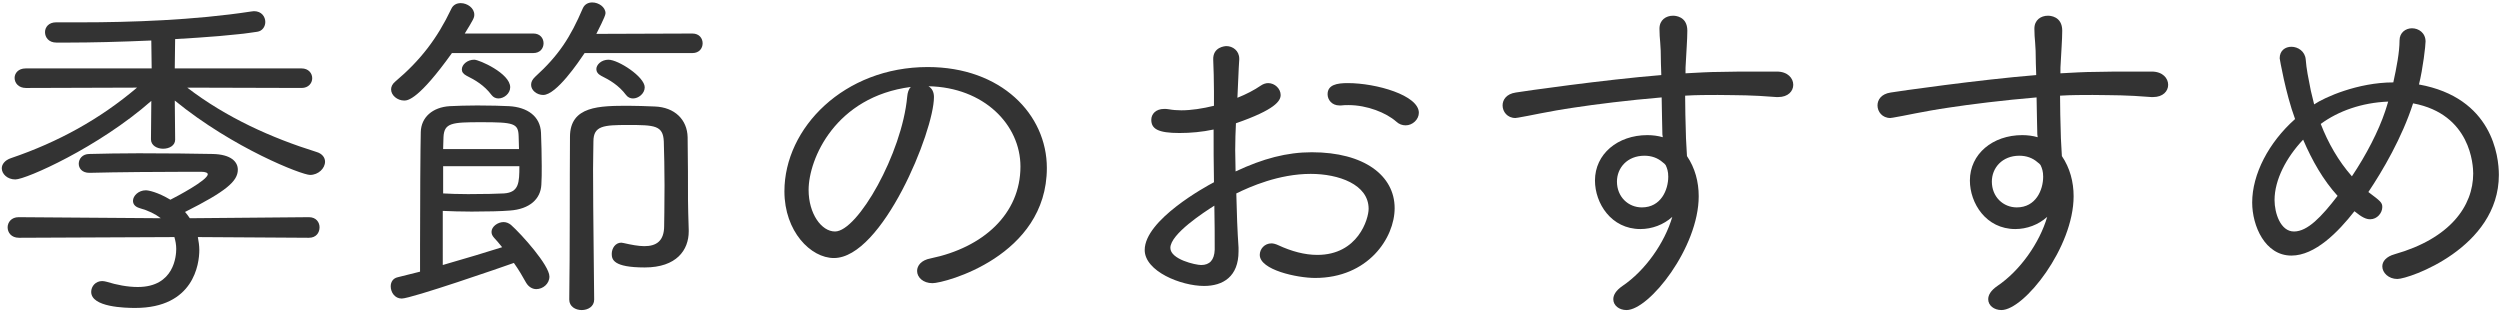
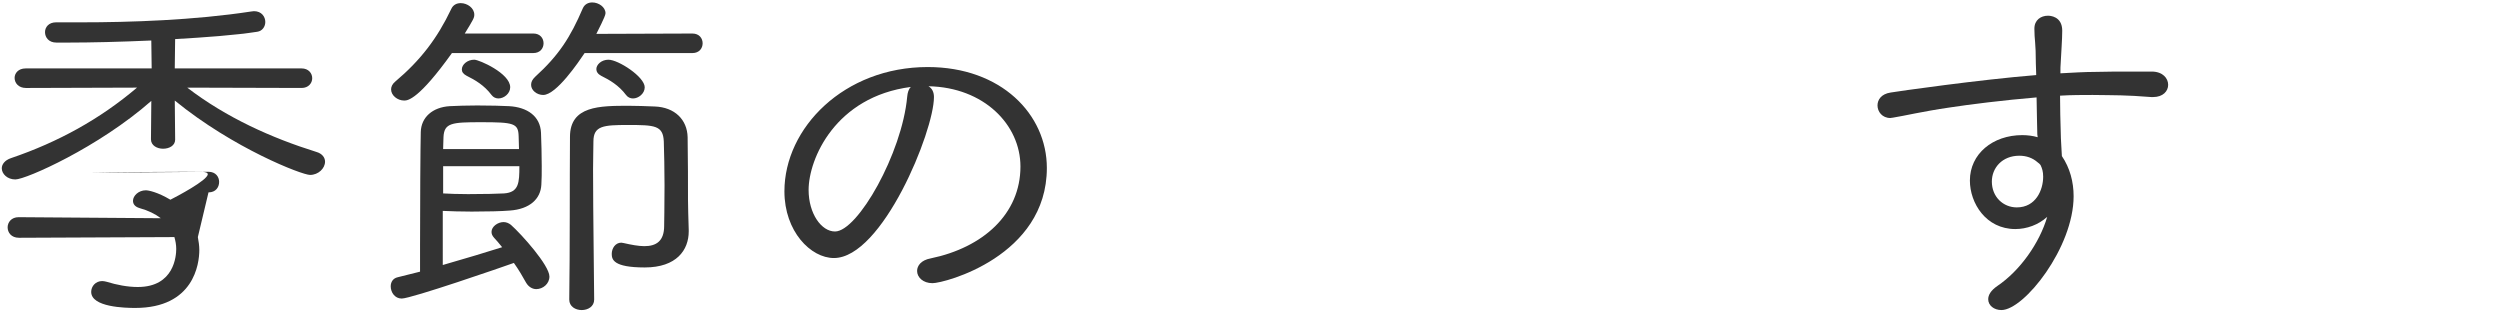
<svg xmlns="http://www.w3.org/2000/svg" enable-background="new 0 0 222 28" viewBox="0 0 222 28">
  <g fill="#333">
-     <path d="m16.626 7.782c3.482 2.667 7.486 4.465 11.457 5.705.553.155.781.527.781.868 0 .589-.586 1.178-1.334 1.178-.716 0-6.803-2.356-12.01-6.604l.033 3.441v.031c0 .527-.521.806-1.074.806-.521 0-1.074-.279-1.074-.837l.032-3.411c-4.687 4.124-11.131 6.976-12.075 6.976-.716 0-1.204-.496-1.204-.992 0-.341.26-.713.813-.899 4.199-1.426 7.909-3.473 11.196-6.263l-9.862.032c-.651 0-1.009-.435-1.009-.899 0-.403.325-.837.976-.837h11.196l-.033-2.48c-2.733.123-5.402.185-7.355.185h-1.074c-.684 0-1.009-.465-1.009-.93 0-.435.326-.868.977-.868h2.213c4.361 0 10.057-.187 15.102-.961.098 0 .163-.031.26-.031.684 0 1.009.496 1.009.961 0 .403-.261.806-.716.868-1.985.31-4.622.496-7.291.651l-.033 2.604h11.262c.618 0 .944.434.944.868s-.326.868-.944.868zm.943 13.27c.065.372.13.744.13 1.147 0 1.24-.488 5.146-5.695 5.146-.879 0-3.906-.062-3.906-1.426 0-.496.391-.961.977-.961.13 0 .26.031.39.062.912.279 1.855.465 2.767.465 3.255 0 3.417-2.79 3.417-3.379 0-.372-.065-.713-.163-1.054l-13.8.062c-.684 0-1.009-.465-1.009-.93 0-.434.326-.899.977-.899l12.628.093c-.488-.372-1.107-.682-1.888-.899-.423-.124-.585-.372-.585-.651 0-.434.488-.93 1.139-.93.228 0 1.042.155 2.181.837.553-.279 3.32-1.736 3.32-2.264 0-.124-.195-.217-.586-.217h-1.205c-2.278 0-6.379.031-8.69.093h-.032c-.651 0-.944-.403-.944-.806 0-.434.325-.868.944-.868 1.237-.031 2.799-.062 4.394-.062 2.506 0 5.045.031 6.542.062 1.627.031 2.246.682 2.246 1.395 0 1.023-1.042 1.923-4.687 3.752.163.186.293.372.423.558l10.578-.093c.651 0 .944.465.944.899 0 .465-.293.93-.944.93z" />
+     <path d="m16.626 7.782c3.482 2.667 7.486 4.465 11.457 5.705.553.155.781.527.781.868 0 .589-.586 1.178-1.334 1.178-.716 0-6.803-2.356-12.01-6.604l.033 3.441v.031c0 .527-.521.806-1.074.806-.521 0-1.074-.279-1.074-.837l.032-3.411c-4.687 4.124-11.131 6.976-12.075 6.976-.716 0-1.204-.496-1.204-.992 0-.341.26-.713.813-.899 4.199-1.426 7.909-3.473 11.196-6.263l-9.862.032c-.651 0-1.009-.435-1.009-.899 0-.403.325-.837.976-.837h11.196l-.033-2.48c-2.733.123-5.402.185-7.355.185h-1.074c-.684 0-1.009-.465-1.009-.93 0-.435.326-.868.977-.868h2.213c4.361 0 10.057-.187 15.102-.961.098 0 .163-.031.26-.031.684 0 1.009.496 1.009.961 0 .403-.261.806-.716.868-1.985.31-4.622.496-7.291.651l-.033 2.604h11.262c.618 0 .944.434.944.868s-.326.868-.944.868zm.943 13.27c.065.372.13.744.13 1.147 0 1.24-.488 5.146-5.695 5.146-.879 0-3.906-.062-3.906-1.426 0-.496.391-.961.977-.961.13 0 .26.031.39.062.912.279 1.855.465 2.767.465 3.255 0 3.417-2.79 3.417-3.379 0-.372-.065-.713-.163-1.054l-13.8.062c-.684 0-1.009-.465-1.009-.93 0-.434.326-.899.977-.899l12.628.093c-.488-.372-1.107-.682-1.888-.899-.423-.124-.585-.372-.585-.651 0-.434.488-.93 1.139-.93.228 0 1.042.155 2.181.837.553-.279 3.32-1.736 3.32-2.264 0-.124-.195-.217-.586-.217h-1.205c-2.278 0-6.379.031-8.69.093h-.032l10.578-.093c.651 0 .944.465.944.899 0 .465-.293.93-.944.93z" />
    <path d="m39.318 23.533c1.953-.558 4.003-1.178 5.273-1.581-.26-.341-.521-.62-.716-.837-.163-.186-.228-.341-.228-.527 0-.465.553-.868 1.074-.868.228 0 .456.093.651.248.944.837 3.417 3.597 3.417 4.589 0 .651-.585 1.116-1.171 1.116-.326 0-.684-.187-.912-.589-.292-.527-.651-1.147-1.074-1.736-.944.341-9.113 3.163-9.959 3.163-.619 0-.977-.558-.977-1.085 0-.372.195-.713.619-.807l1.985-.496v-2.263c0-3.659.032-8.93.065-10.139.033-1.302 1.042-2.201 2.571-2.294.618-.031 1.53-.062 2.441-.062 1.139 0 2.246.031 2.832.062 1.627.093 2.767.899 2.832 2.356.033.868.065 1.953.065 2.945 0 .62 0 1.209-.033 1.674-.065 1.271-1.042 2.17-2.799 2.294-.716.062-2.051.093-3.385.093-.944 0-1.888-.031-2.571-.062zm.814-18.821c-2.929 4.093-3.906 4.217-4.231 4.217-.619 0-1.172-.465-1.172-.992 0-.217.098-.465.358-.683 2.246-1.891 3.743-3.845 4.98-6.449.163-.372.488-.527.846-.527.585 0 1.204.434 1.204 1.023 0 .279-.065.403-.846 1.675h6.086c.618 0 .911.434.911.868s-.293.868-.911.868zm5.956 8.527c0-.403-.033-.806-.033-1.147-.032-1.147-.423-1.24-3.352-1.24-2.571 0-3.255.062-3.32 1.303 0 .31-.033.682-.033 1.085h6.738zm-6.737 1.519v2.418c.521.031 1.334.062 2.213.062 1.334 0 2.767-.031 3.189-.062 1.334-.093 1.367-.961 1.367-2.418zm4.296-6.325c-.651-.868-1.465-1.333-2.213-1.706-.293-.155-.423-.341-.423-.558 0-.434.488-.868 1.106-.868.423 0 3.189 1.209 3.189 2.449 0 .559-.553.992-1.042.992-.226.001-.454-.092-.617-.309zm8.267-3.721c-.521.775-2.506 3.721-3.678 3.721-.553 0-1.074-.403-1.074-.899 0-.248.098-.465.358-.713 2.115-1.923 3.125-3.504 4.231-6.077.163-.372.488-.527.846-.527.553 0 1.172.403 1.172.961 0 .279-.716 1.612-.814 1.83l8.527-.031c.619 0 .912.434.912.868s-.293.868-.912.868h-9.568zm5.338 19.038c-2.799 0-2.929-.713-2.929-1.209s.326-.992.846-.992c.065 0 .13.031.195.031.684.155 1.334.279 1.855.279 1.074 0 1.758-.465 1.758-1.798v-.062c0-.093.033-1.706.033-3.535 0-1.396-.033-2.884-.065-3.907-.065-1.426-.813-1.458-3.189-1.458-2.148 0-3.06.062-3.06 1.458 0 .62-.032 1.488-.032 2.48 0 4 .098 10.17.098 11.565 0 .62-.554.931-1.107.931s-1.106-.311-1.106-.931c.065-4.372.033-10.511.065-14.448 0-2.76 2.636-2.76 5.24-2.76.716 0 1.464.031 2.278.062 1.79.062 2.896 1.178 2.929 2.729.033 1.736.033 4.465.033 5.55 0 .465.032 1.674.065 2.697v.124c-.002 1.644-1.076 3.194-3.907 3.194zm-1.66-15.317c-.652-.868-1.465-1.333-2.214-1.705-.293-.155-.423-.372-.423-.589 0-.403.456-.837 1.074-.837.879 0 3.222 1.52 3.222 2.449 0 .559-.553.992-1.042.992-.227 0-.455-.093-.617-.31z" />
    <path d="m82.935 8.619c0 3.039-4.589 14.294-8.885 14.294-2.051 0-4.394-2.356-4.394-5.922 0-5.644 5.305-11.038 12.726-11.038 6.542 0 10.578 4.217 10.578 8.96 0 7.844-9.081 10.232-10.155 10.232-.846 0-1.367-.527-1.367-1.085 0-.465.358-.961 1.204-1.116 4.654-.961 7.974-3.938 7.974-8.155 0-3.721-3.255-7.039-8.169-7.131.325.186.488.527.488.961zm-11.131 8.248c0 2.108 1.139 3.689 2.343 3.689 2.018 0 5.956-6.945 6.412-11.968.033-.372.13-.682.326-.868-6.705.868-9.081 6.387-9.081 9.147z" />
-     <path d="m109.982 21.982v.341c0 2.232-1.367 3.069-3.06 3.069-2.05 0-5.272-1.302-5.272-3.193 0-2.667 5.435-5.644 6.151-6.016-.033-1.581-.033-3.193-.033-4.682-1.009.217-2.05.31-3.027.31-1.92 0-2.506-.372-2.506-1.178 0-.496.391-.961 1.139-.961.13 0 .26 0 .423.031.326.062.716.093 1.107.093.878 0 1.888-.155 2.896-.403v-1.27c0-1.085-.033-1.953-.065-2.79-.065-1.179 1.074-1.24 1.171-1.24.553 0 1.139.403 1.139 1.116v.093c-.065.868-.098 2.201-.163 3.38.781-.311 1.497-.683 2.083-1.085.228-.155.456-.217.651-.217.586 0 1.106.496 1.106 1.055 0 .527-.488 1.302-3.971 2.511-.032.713-.065 1.55-.065 2.387 0 .62.033 1.24.033 1.892 2.441-1.147 4.556-1.705 6.77-1.705 4.654 0 7.355 2.077 7.355 4.961 0 2.666-2.375 6.201-7.062 6.201-1.595 0-4.915-.713-4.915-2.047 0-.527.423-1.023 1.042-1.023.163 0 .391.062.586.155 1.204.559 2.376.868 3.482.868 3.613 0 4.557-3.193 4.557-4.093 0-2.17-2.669-3.101-5.143-3.101-2.832 0-5.403 1.147-6.607 1.736.035 1.705.1 3.379.198 4.805zm-2.148-3.72c-.879.558-3.906 2.511-3.906 3.751 0 1.023 2.246 1.52 2.734 1.52.749 0 1.172-.434 1.204-1.364 0-1.086 0-2.45-.032-3.907zm16.143-7.472c-.879-.775-2.571-1.458-4.231-1.458-.228 0-.423 0-.651.031h-.163c-.651 0-1.042-.496-1.042-.992 0-.837.814-.992 1.79-.992 2.539 0 6.314 1.085 6.314 2.636 0 .589-.553 1.116-1.172 1.116-.292-.001-.585-.093-.845-.341z" />
-     <path d="m147.62 11.937c-.032-.806-.032-2.078-.065-3.287-2.962.248-5.923.62-7.746.899-2.343.341-4.036.744-5.012.899-.098 0-.163.031-.228.031-.716 0-1.139-.558-1.139-1.116 0-.496.326-1.023 1.172-1.147.521-.093 7.909-1.147 12.921-1.55 0-.372-.032-.713-.032-.992 0-1.953-.13-2.108-.13-3.101v-.031c0-.775.586-1.147 1.204-1.147.163 0 1.27.031 1.27 1.333 0 .775-.098 2.015-.13 2.759-.032.341-.032.682-.032 1.023 1.139-.062 2.181-.124 3.026-.124 1.14-.031 2.083-.031 3.32-.031h1.758c.976 0 1.464.589 1.464 1.178 0 .558-.455 1.085-1.334 1.085h-.163c-2.376-.186-3.124-.155-5.207-.186-.879 0-1.888 0-2.897.062 0 1.116.033 2.232.065 3.349 0 .496.065 1.24.098 2.016.716 1.054 1.042 2.294 1.042 3.565 0 4.558-4.394 10.108-6.412 10.108-.651 0-1.172-.403-1.172-.961 0-.372.228-.775.814-1.178 2.018-1.364 3.743-3.813 4.426-6.139-.781.713-1.823 1.085-2.832 1.085-2.604 0-4.036-2.295-4.036-4.31 0-2.356 2.018-4.031 4.654-4.031.456 0 .944.062 1.367.186zm.521 3.751c0-.465-.098-.744-.228-1.023-.065-.093-.163-.186-.26-.248-.456-.403-1.009-.589-1.627-.589-1.53 0-2.441 1.085-2.441 2.295 0 1.364 1.009 2.294 2.213 2.294 1.692 0 2.343-1.55 2.343-2.729z" />
    <path d="m180.913 11.937c-.032-.806-.032-2.078-.065-3.287-2.961.248-5.923.62-7.746.899-2.343.341-4.035.744-5.012.899-.098 0-.163.031-.228.031-.717 0-1.14-.558-1.14-1.116 0-.496.325-1.023 1.172-1.147.521-.093 7.909-1.147 12.921-1.55 0-.372-.032-.713-.032-.992 0-1.953-.13-2.108-.13-3.101v-.031c0-.775.585-1.147 1.204-1.147.162 0 1.269.031 1.269 1.333 0 .775-.098 2.015-.13 2.759-.032.341-.032.682-.032 1.023 1.139-.062 2.181-.124 3.026-.124 1.14-.031 2.083-.031 3.32-.031h1.758c.976 0 1.464.589 1.464 1.178 0 .558-.455 1.085-1.334 1.085h-.163c-2.376-.186-3.124-.155-5.207-.186-.879 0-1.888 0-2.896.062 0 1.116.032 2.232.064 3.349 0 .496.065 1.24.098 2.016.716 1.054 1.042 2.294 1.042 3.565 0 4.558-4.395 10.108-6.412 10.108-.651 0-1.172-.403-1.172-.961 0-.372.228-.775.813-1.178 2.019-1.364 3.743-3.813 4.427-6.139-.781.713-1.822 1.085-2.832 1.085-2.604 0-4.035-2.295-4.035-4.31 0-2.356 2.018-4.031 4.654-4.031.455 0 .943.062 1.366.186zm.52 3.751c0-.465-.098-.744-.228-1.023-.065-.093-.163-.186-.261-.248-.455-.403-1.009-.589-1.627-.589-1.529 0-2.441 1.085-2.441 2.295 0 1.364 1.01 2.294 2.214 2.294 1.693 0 2.343-1.55 2.343-2.729z" />
-     <path d="m205.496 9.27c.911-.62 3.873-1.953 7.03-1.953.293-1.333.553-2.698.553-3.721 0-.713.554-1.085 1.106-1.085.586 0 1.205.403 1.205 1.178 0 .341-.229 2.388-.586 3.813 6.509 1.179 7.095 6.356 7.095 8.031 0 6.48-7.974 9.24-9.016 9.24-.781 0-1.334-.558-1.334-1.116 0-.434.325-.868 1.106-1.085 4.915-1.396 6.965-4.279 6.965-7.163 0-.713-.195-5.271-5.338-6.232-.976 3.038-2.701 5.984-3.971 7.875 1.074.807 1.237.931 1.237 1.333 0 .527-.456 1.085-1.074 1.085-.358 0-.716-.155-1.399-.713-1.433 1.83-3.482 3.938-5.599 3.938-2.343 0-3.482-2.636-3.482-4.713 0-2.512 1.465-5.333 3.809-7.411-.847-2.294-1.367-5.364-1.367-5.395 0-.682.488-1.023 1.041-1.023.586 0 1.205.403 1.27 1.116.065.868.229 1.644.456 2.791zm-.977 3.132c-1.497 1.581-2.539 3.565-2.539 5.364 0 1.147.521 2.791 1.726 2.791s2.44-1.302 3.873-3.163c-1.27-1.395-2.246-3.101-3.06-4.992zm1.563-1.396c.65 1.674 1.562 3.287 2.767 4.651 1.269-1.891 2.376-4.031 2.961-5.798.098-.248.163-.558.261-.837-2.345.093-4.428.837-5.989 1.984z" />
  </g>
</svg>